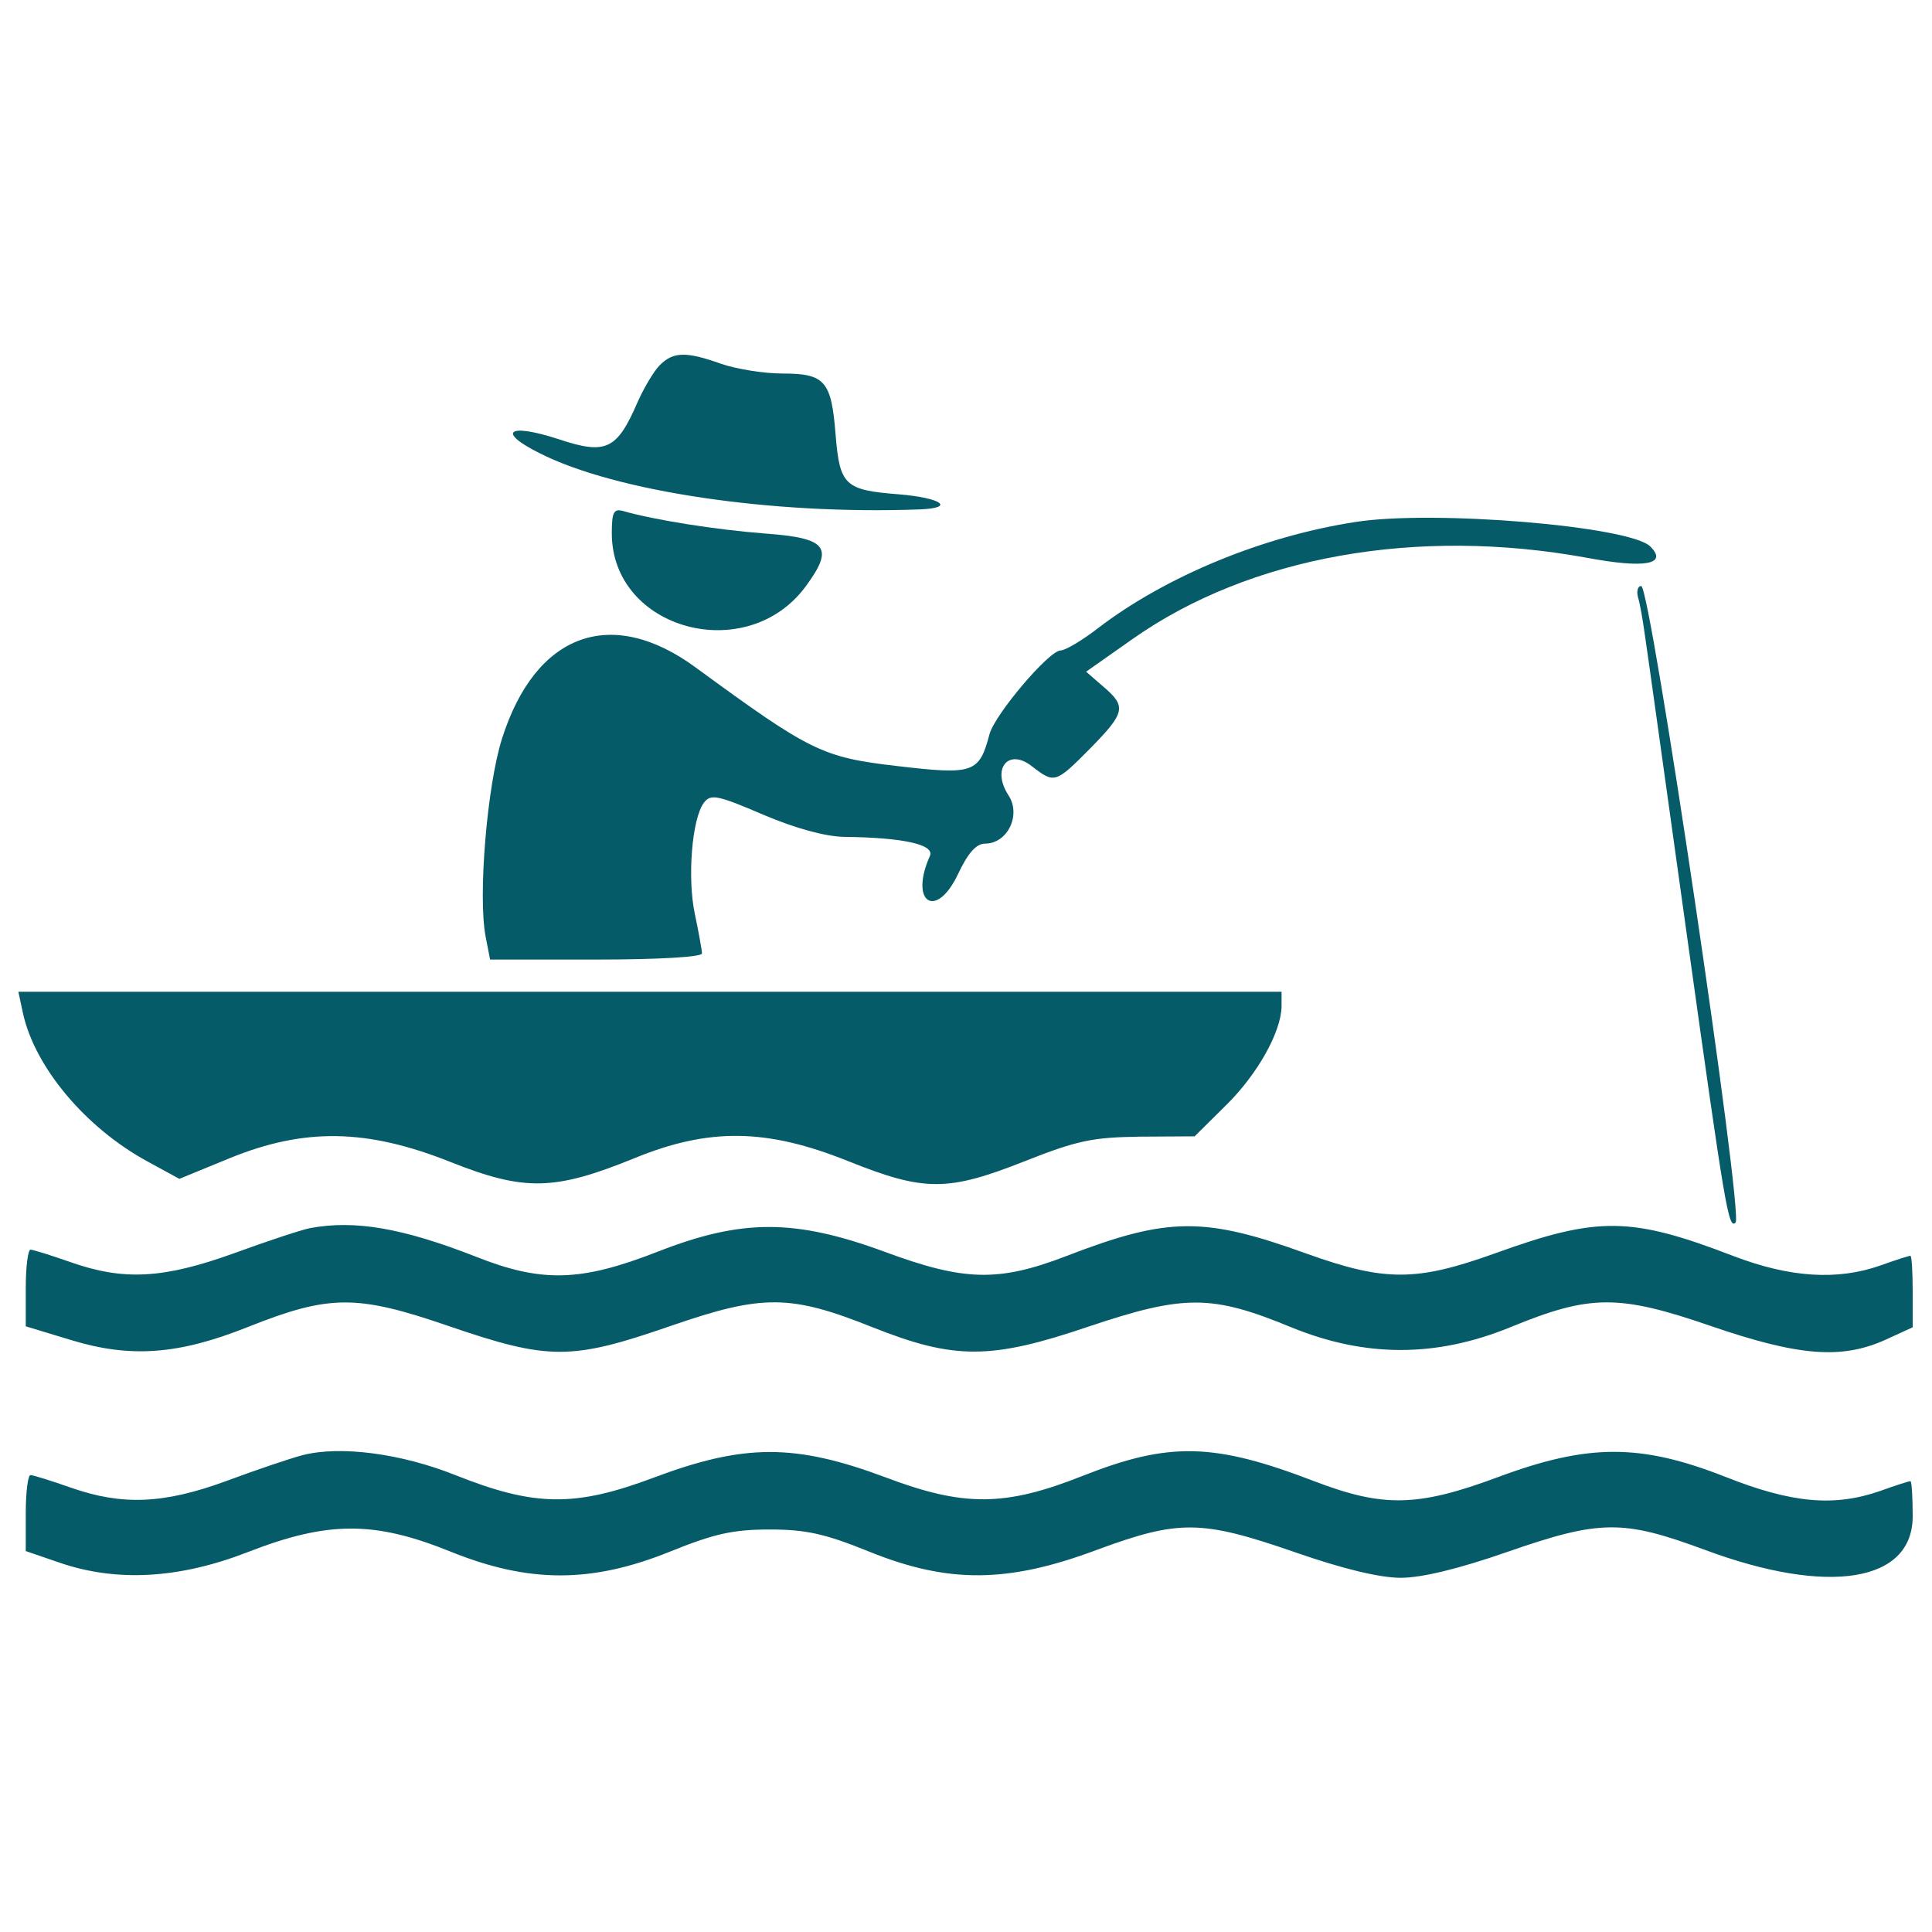
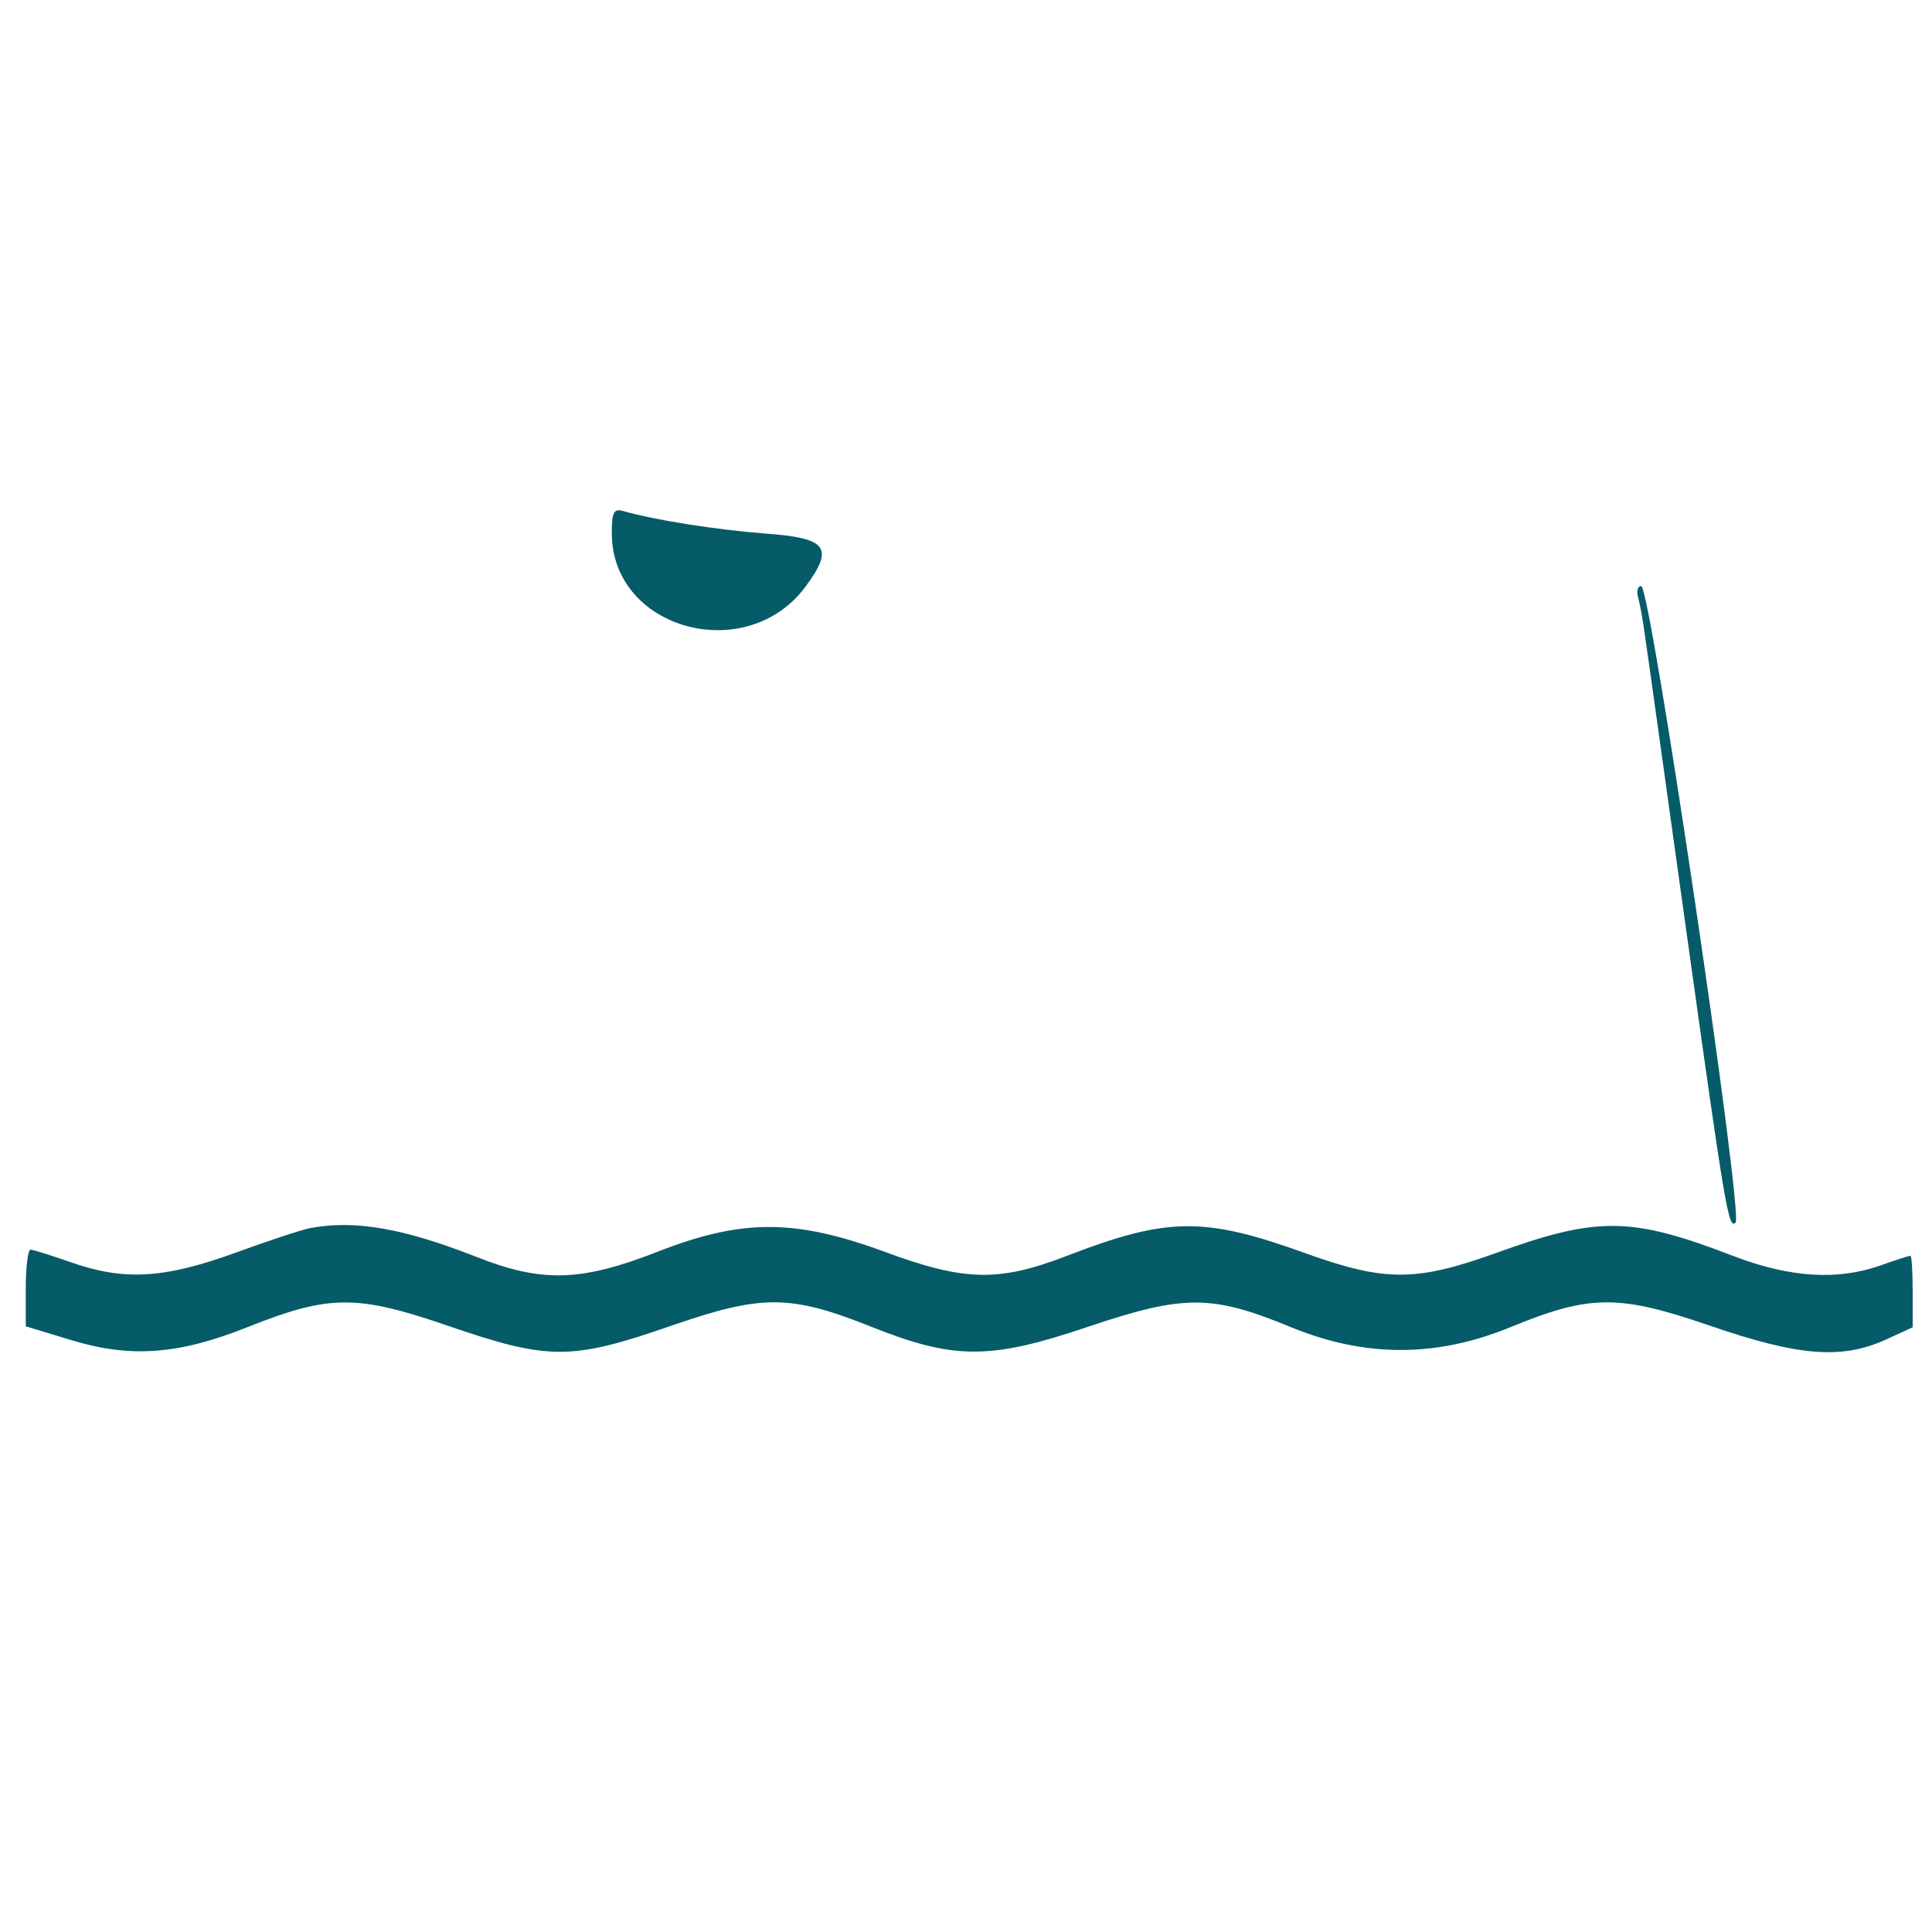
<svg xmlns="http://www.w3.org/2000/svg" version="1.0" width="300pt" height="300pt" viewBox="0 0 300 300" preserveAspectRatio="xMidYMid meet">
  <g transform="translate(0,300) scale(0.05,-0.05)" fill="#065b68" stroke="none">
-     <path d="M2049 4866 c-18 -18 -49 -70 -69 -115 -64 -148 -98 -164 -245 -115 -156 51 -194 24 -60 -43 236 -120 724 -192 1180 -175 114 4 70 36 -65 47 -167 13 -182 28 -195 185 -13 167 -33 190 -165 190 -58 0 -143 14 -190 30 -109 39 -149 38 -191 -4z" />
    <path d="M1900 4344 c0 -300 420 -414 603 -164 88 120 66 149 -126 163 -155 12 -344 42 -442 70 -29 8 -35 -4 -35 -69z" />
-     <path d="M4210 4379 c-287 -44 -588 -168 -799 -329 -50 -39 -103 -70 -117 -70 -36 0 -204 -198 -221 -260 -32 -121 -49 -127 -287 -99 -233 27 -270 46 -624 305 -263 194 -499 108 -603 -220 -46 -145 -75 -487 -51 -614 l14 -72 329 0 c195 0 329 8 329 19 0 10 -10 65 -22 122 -24 113 -9 297 28 346 21 28 42 24 184 -37 101 -43 194 -68 252 -69 184 -2 281 -24 266 -59 -65 -145 19 -200 87 -57 31 66 57 95 84 95 70 0 113 89 73 150 -54 83 0 148 73 90 70 -54 73 -53 181 56 109 111 113 130 40 192 l-53 46 145 102 c364 256 882 348 1409 252 181 -34 254 -21 198 35 -63 63 -673 114 -915 76z" />
    <path d="M5087 4145 c6 -19 15 -71 21 -115 7 -44 66 -471 133 -950 117 -837 127 -898 149 -877 25 25 -264 1977 -293 1977 -11 0 -15 -16 -10 -35z" />
-     <path d="M71 2855 c36 -168 194 -357 387 -462 l99 -54 156 64 c233 95 426 92 687 -12 229 -91 322 -89 570 12 232 95 410 93 664 -9 237 -95 309 -95 549 0 162 64 210 74 357 76 l170 1 96 95 c99 97 173 229 174 309 l0 45 -1962 0 -1961 0 14 -65z" />
    <path d="M963 2186 c-26 -5 -132 -40 -236 -78 -219 -79 -342 -86 -507 -28 -60 21 -117 39 -125 39 -8 1 -15 -53 -15 -118 l0 -120 142 -43 c184 -56 333 -45 548 41 254 101 338 101 623 3 312 -107 381 -107 692 1 284 98 370 97 625 -5 254 -101 367 -101 670 2 298 100 383 100 630 -2 230 -94 450 -94 680 0 248 102 336 103 623 4 274 -94 406 -104 542 -43 l85 39 0 111 c0 61 -3 111 -7 111 -5 0 -46 -13 -93 -30 -134 -47 -280 -38 -456 29 -319 123 -422 124 -740 9 -245 -88 -342 -89 -587 -1 -318 115 -430 114 -746 -8 -211 -81 -317 -78 -565 14 -278 102 -442 102 -703 0 -240 -94 -361 -97 -567 -15 -225 88 -374 114 -513 88z" />
-     <path d="M940 1481 c-38 -10 -145 -46 -236 -80 -196 -72 -324 -77 -484 -21 -60 21 -117 39 -125 39 -8 1 -15 -52 -15 -117 l0 -119 105 -36 c177 -61 372 -50 585 33 249 97 393 97 630 1 243 -98 437 -98 680 0 138 56 197 69 310 69 113 0 172 -13 310 -69 245 -99 430 -98 707 6 255 94 324 93 613 -7 149 -52 265 -80 330 -80 65 0 181 28 330 80 290 101 360 101 614 7 384 -143 646 -101 646 104 0 60 -3 109 -7 109 -5 0 -46 -13 -93 -30 -143 -50 -274 -39 -483 44 -262 103 -425 103 -704 -1 -250 -93 -356 -95 -569 -14 -314 121 -453 124 -723 17 -240 -95 -368 -96 -611 -4 -281 105 -438 105 -720 -1 -245 -92 -370 -90 -616 8 -168 67 -356 92 -474 62z" />
  </g>
</svg>